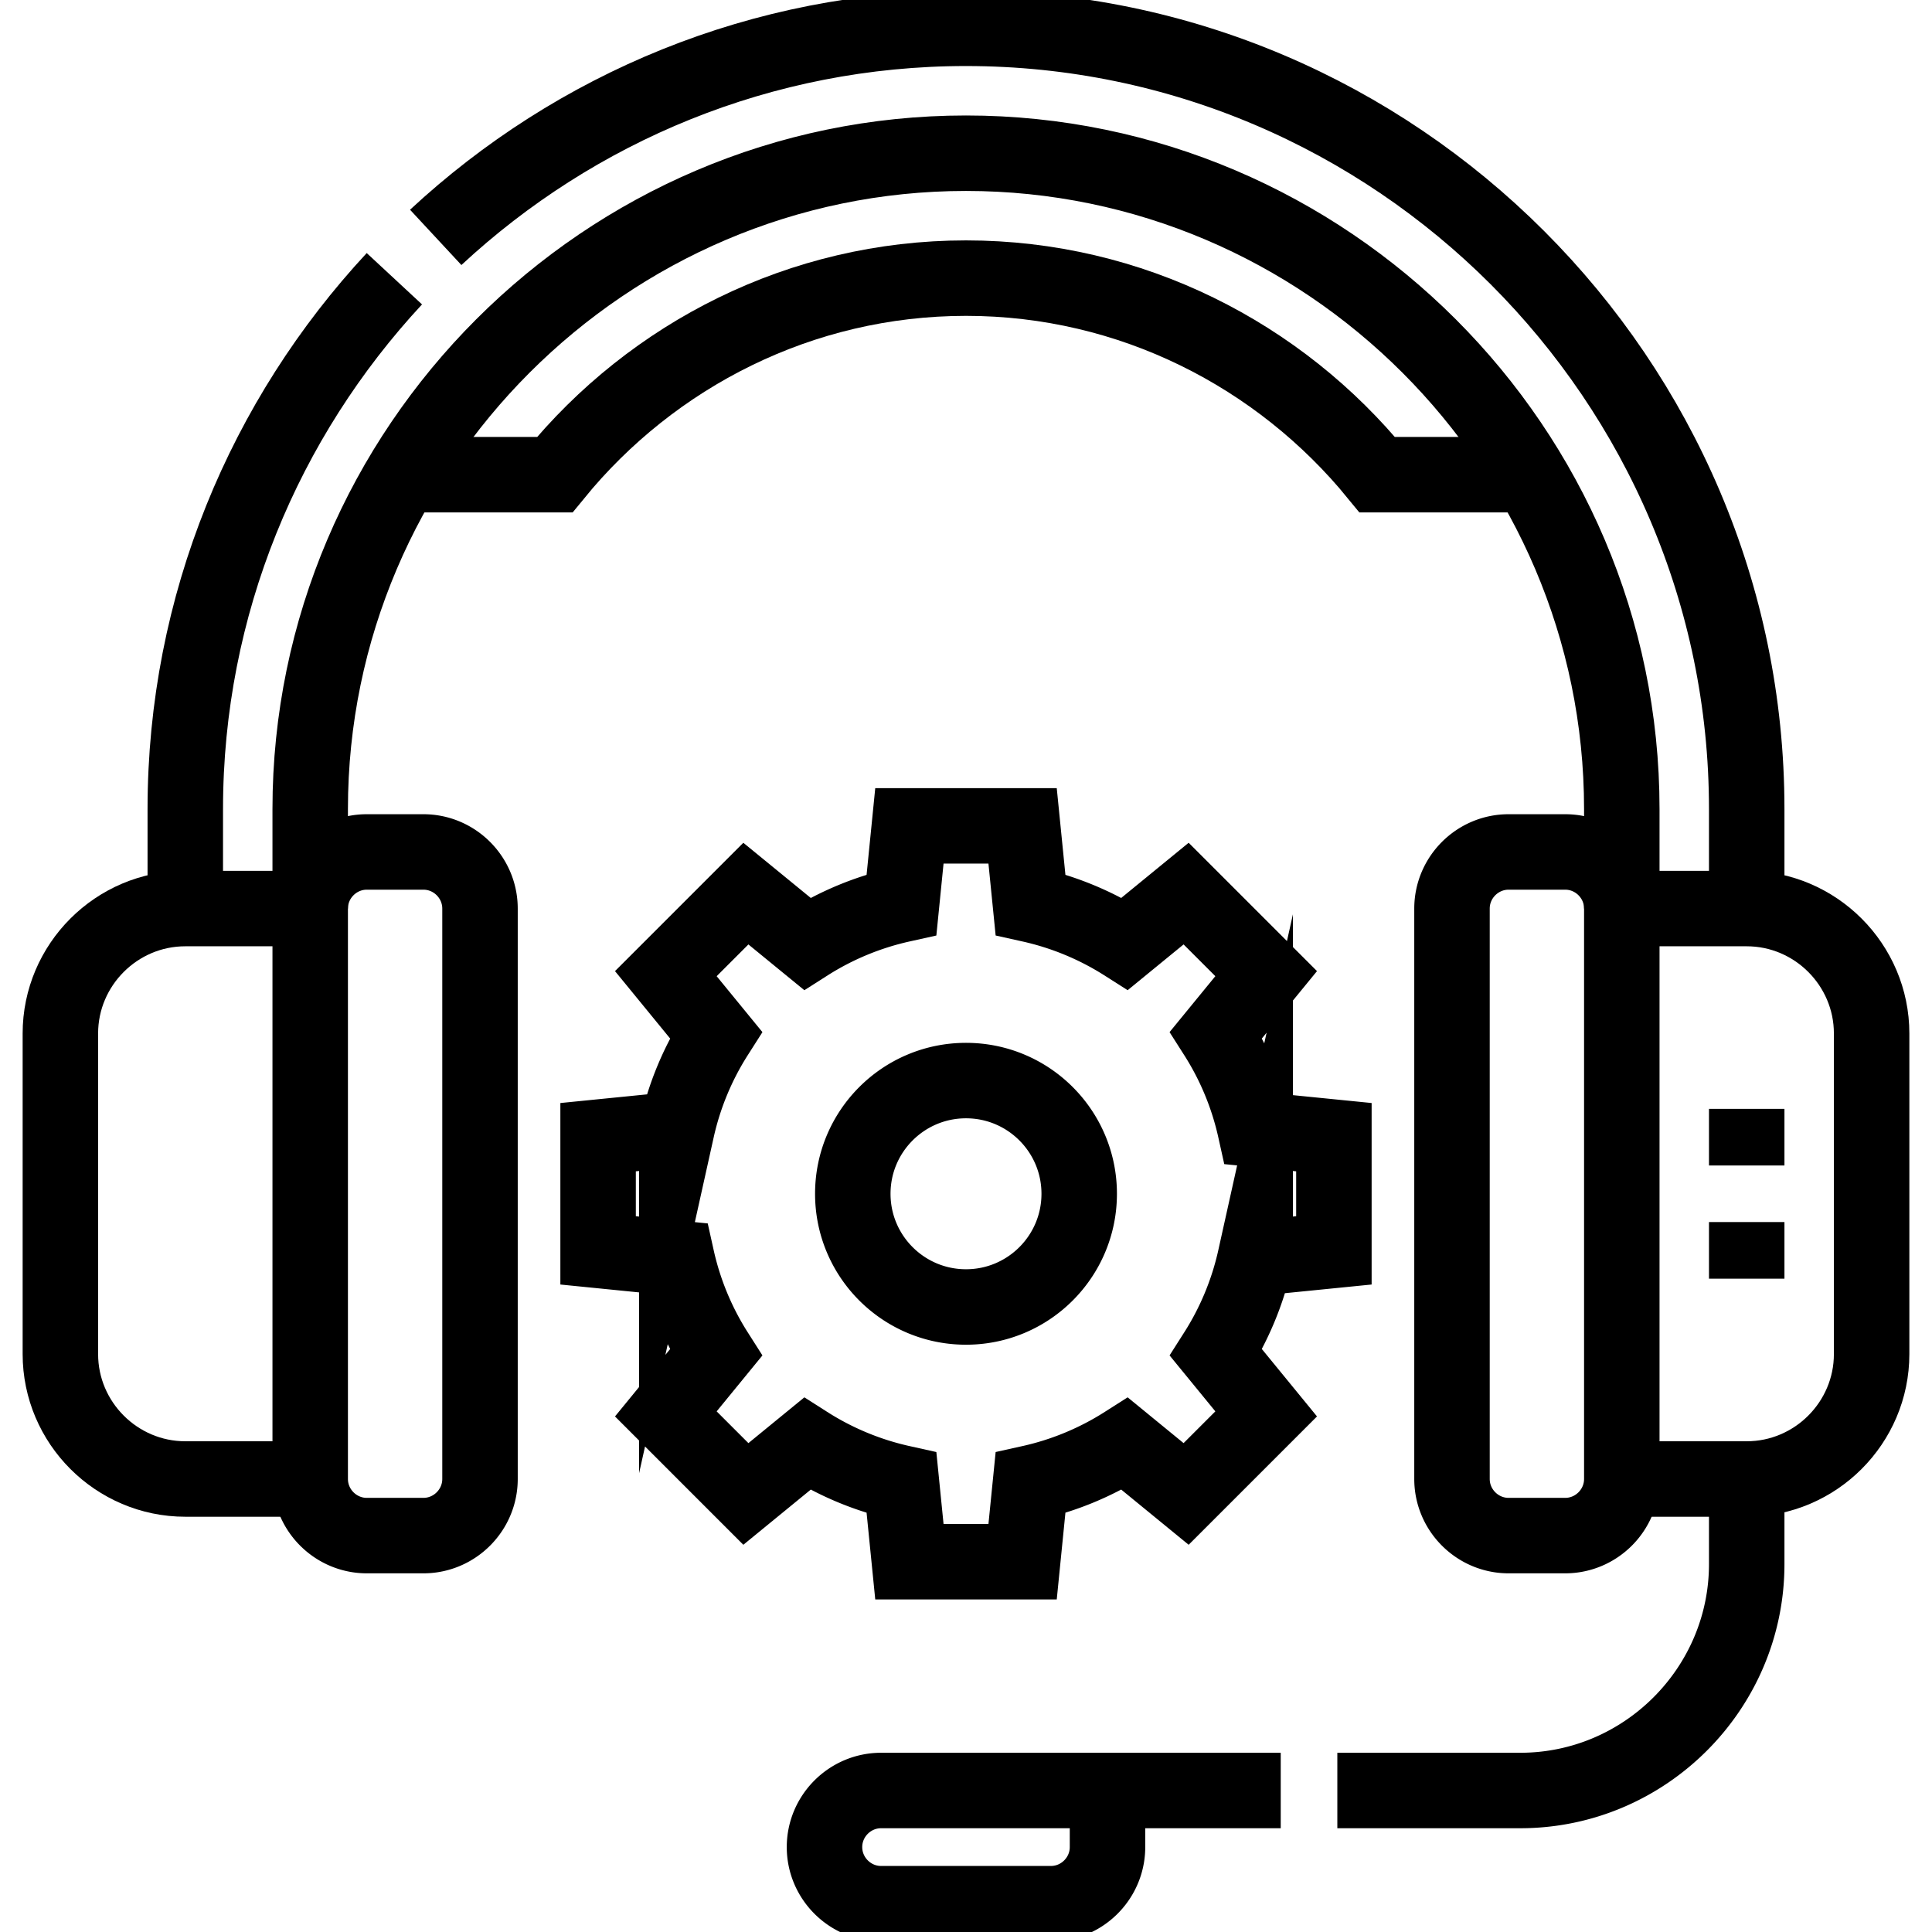
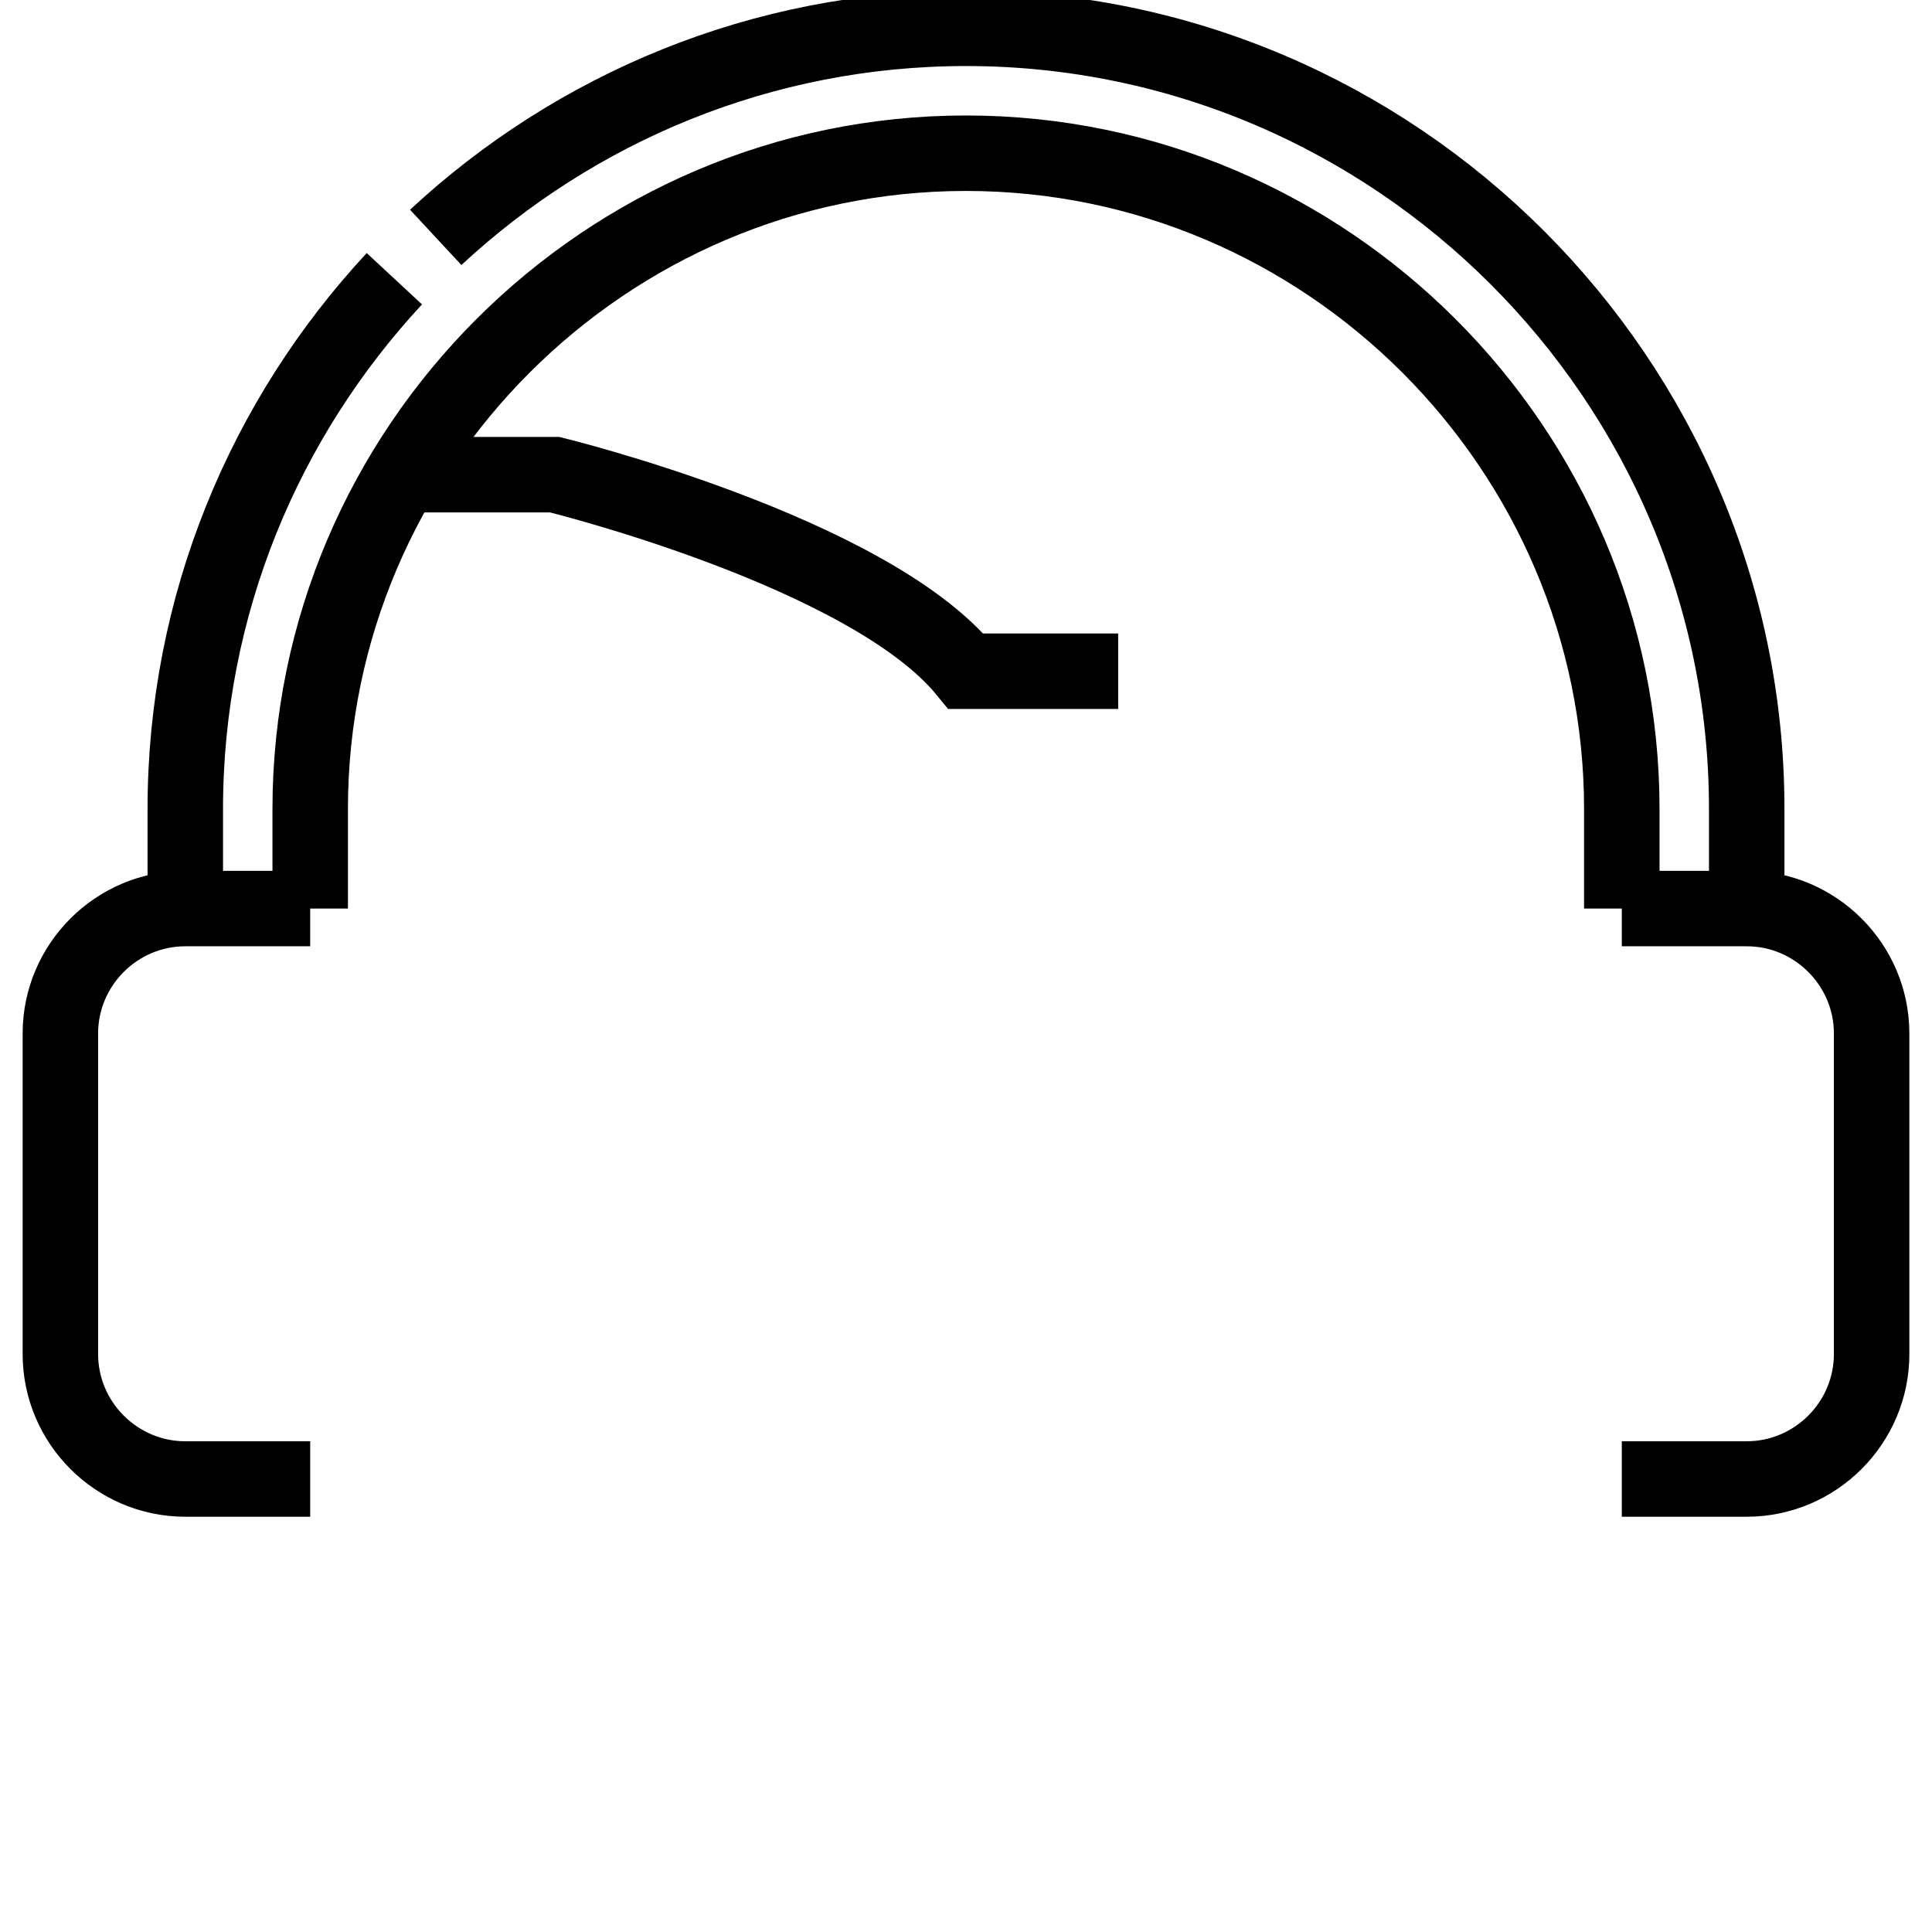
<svg xmlns="http://www.w3.org/2000/svg" version="1.1" width="64" height="64" x="0" y="0" viewBox="0 0 512 512" style="enable-background:new 0 0 512 512" xml:space="preserve" class="">
  <g>
-     <path d="M106.683 125.796h40.332C172.891 94.084 212.226 73.707 256 73.707s83.109 20.377 108.984 52.089h40.332" style="fill-rule: evenodd; clip-rule: evenodd; stroke-width: 20; stroke-miterlimit: 22.926;" fill-rule="evenodd" clip-rule="evenodd" fill="none" stroke="#000000" stroke-width="20" stroke-miterlimit="22.926" data-original="#000000" />
+     <path d="M106.683 125.796h40.332s83.109 20.377 108.984 52.089h40.332" style="fill-rule: evenodd; clip-rule: evenodd; stroke-width: 20; stroke-miterlimit: 22.926;" fill-rule="evenodd" clip-rule="evenodd" fill="none" stroke="#000000" stroke-width="20" stroke-miterlimit="22.926" data-original="#000000" />
    <path d="M82.206 240.776v-26.379c0-95.52 78.272-173.794 173.793-173.794s173.794 78.275 173.794 173.794v26.379m33.104 0v-26.379C462.897 100.604 369.793 7.5 256 7.5c-54.125 0-103.561 21.073-140.53 55.409m-10.958 10.958c-34.335 36.971-55.409 86.406-55.409 140.53v26.379M82.206 240.776H49.103C30.896 240.776 16 255.672 16 273.879v84.967c0 18.207 14.896 33.103 33.103 33.103h33.104M429.793 240.776h33.103c18.207 0 33.103 14.896 33.103 33.103v84.967c0 18.207-14.896 33.103-33.103 33.103h-33.103" style="fill-rule: evenodd; clip-rule: evenodd; stroke-width: 20; stroke-miterlimit: 22.926;" fill-rule="evenodd" clip-rule="evenodd" fill="none" stroke="#000000" stroke-width="20" stroke-miterlimit="22.926" data-original="#000000" />
-     <path d="M241 218.863h30l2.086 20.862a78.073 78.073 0 0 1 25.019 10.367l16.23-13.279 21.213 21.213-13.28 16.23a78.05 78.05 0 0 1 10.367 25.019l20.862 2.086v30l-20.862 2.086a78.073 78.073 0 0 1-10.367 25.019l13.28 16.23-21.213 21.213-16.23-13.279a78.05 78.05 0 0 1-25.019 10.367L271 413.862h-30L238.914 393a78.073 78.073 0 0 1-25.019-10.367l-16.23 13.279-21.213-21.213 13.279-16.23a78.05 78.05 0 0 1-10.367-25.019l-20.862-2.086v-30l20.862-2.086a78.073 78.073 0 0 1 10.367-25.019l-13.279-16.23 21.213-21.213 16.23 13.279a78.05 78.05 0 0 1 25.019-10.367L241 218.863zm15 67.5c16.568 0 30 13.432 30 30 0 16.568-13.432 30-30 30s-30-13.432-30-30c0-16.569 13.432-30 30-30zM112.207 225.776h-15c-8.25 0-15 6.75-15 15v151.173c0 8.25 6.75 15 15 15h15c8.25 0 15-6.75 15-15V240.776c-.001-8.25-6.751-15-15-15zM414.794 225.776h-15c-8.25 0-15 6.75-15 15v151.173c0 8.25 6.75 15 15 15h15c8.25 0 15-6.75 15-15V240.776c-.001-8.25-6.751-15-15-15zM462.897 391.949V414.5c0 33-27 60-60 60h-48.49m-15 0H233.5c-8.249 0-15 6.749-15 15 0 8.25 6.75 15 15 15h45c8.25 0 15-6.75 15-15v-15M462.897 308.863v-15m0 45v-15" style="fill-rule: evenodd; clip-rule: evenodd; stroke-width: 20; stroke-miterlimit: 22.926;" fill-rule="evenodd" clip-rule="evenodd" fill="none" stroke="#000000" stroke-width="20" stroke-miterlimit="22.926" data-original="#000000" />
  </g>
</svg>